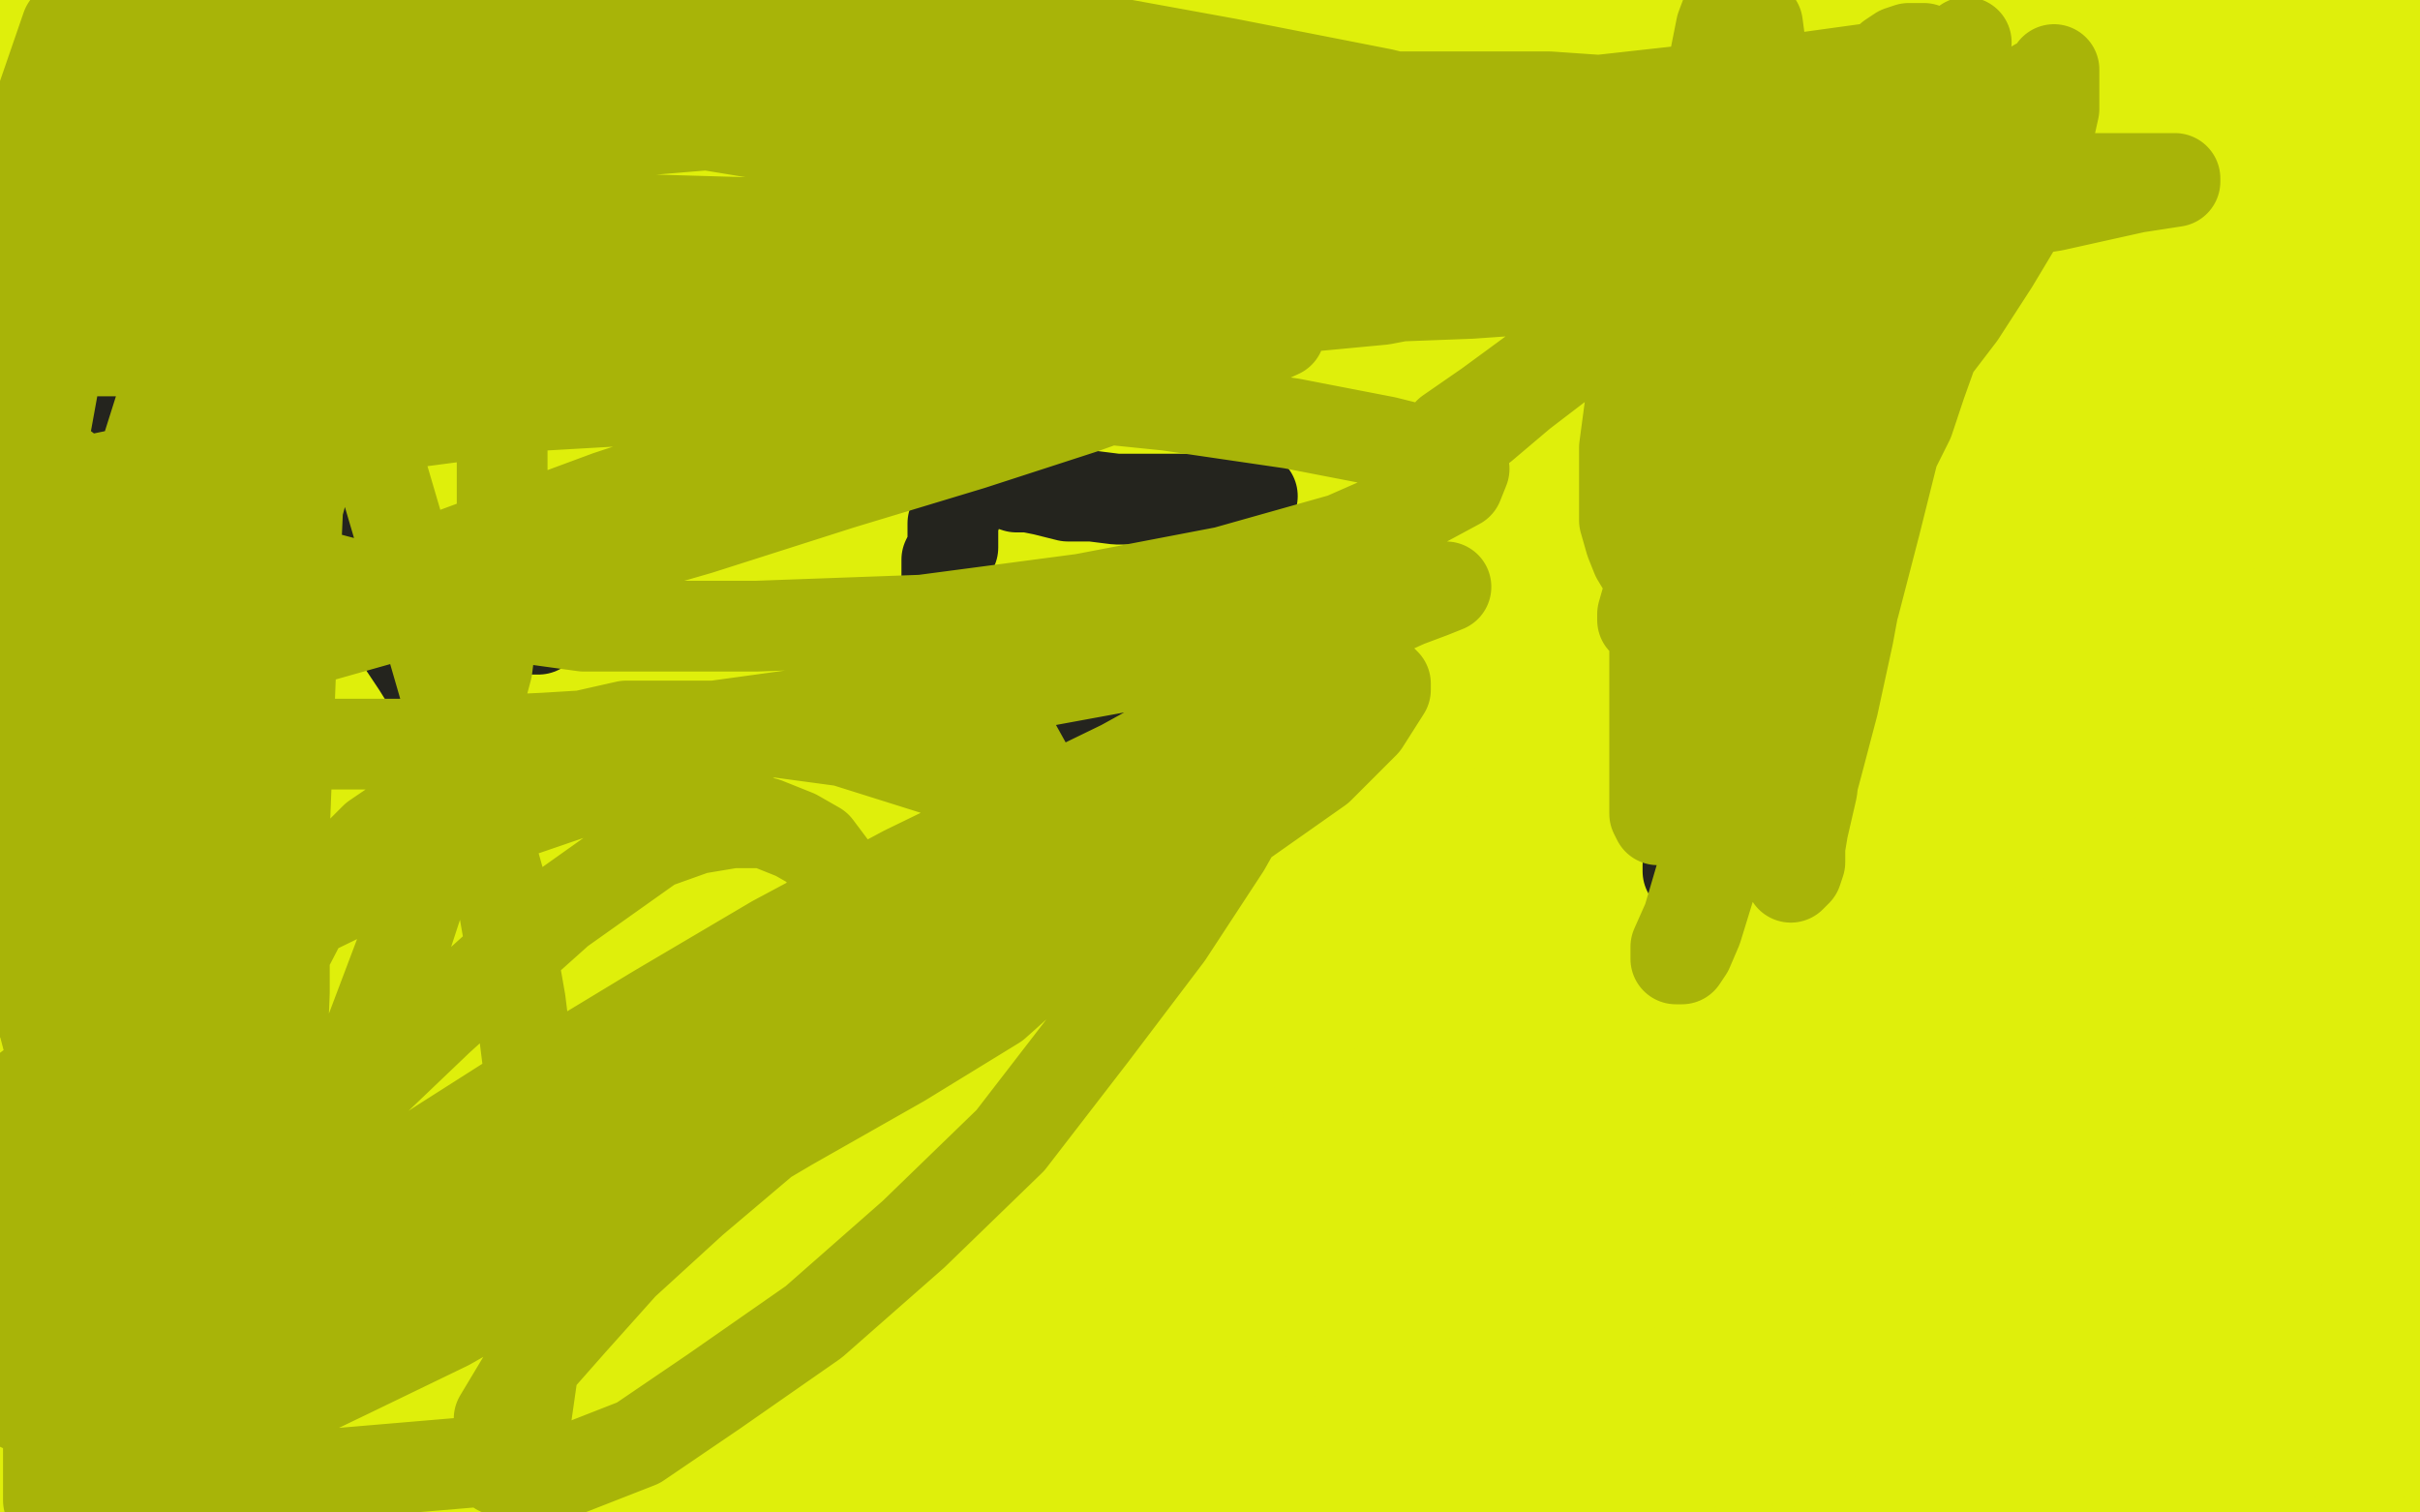
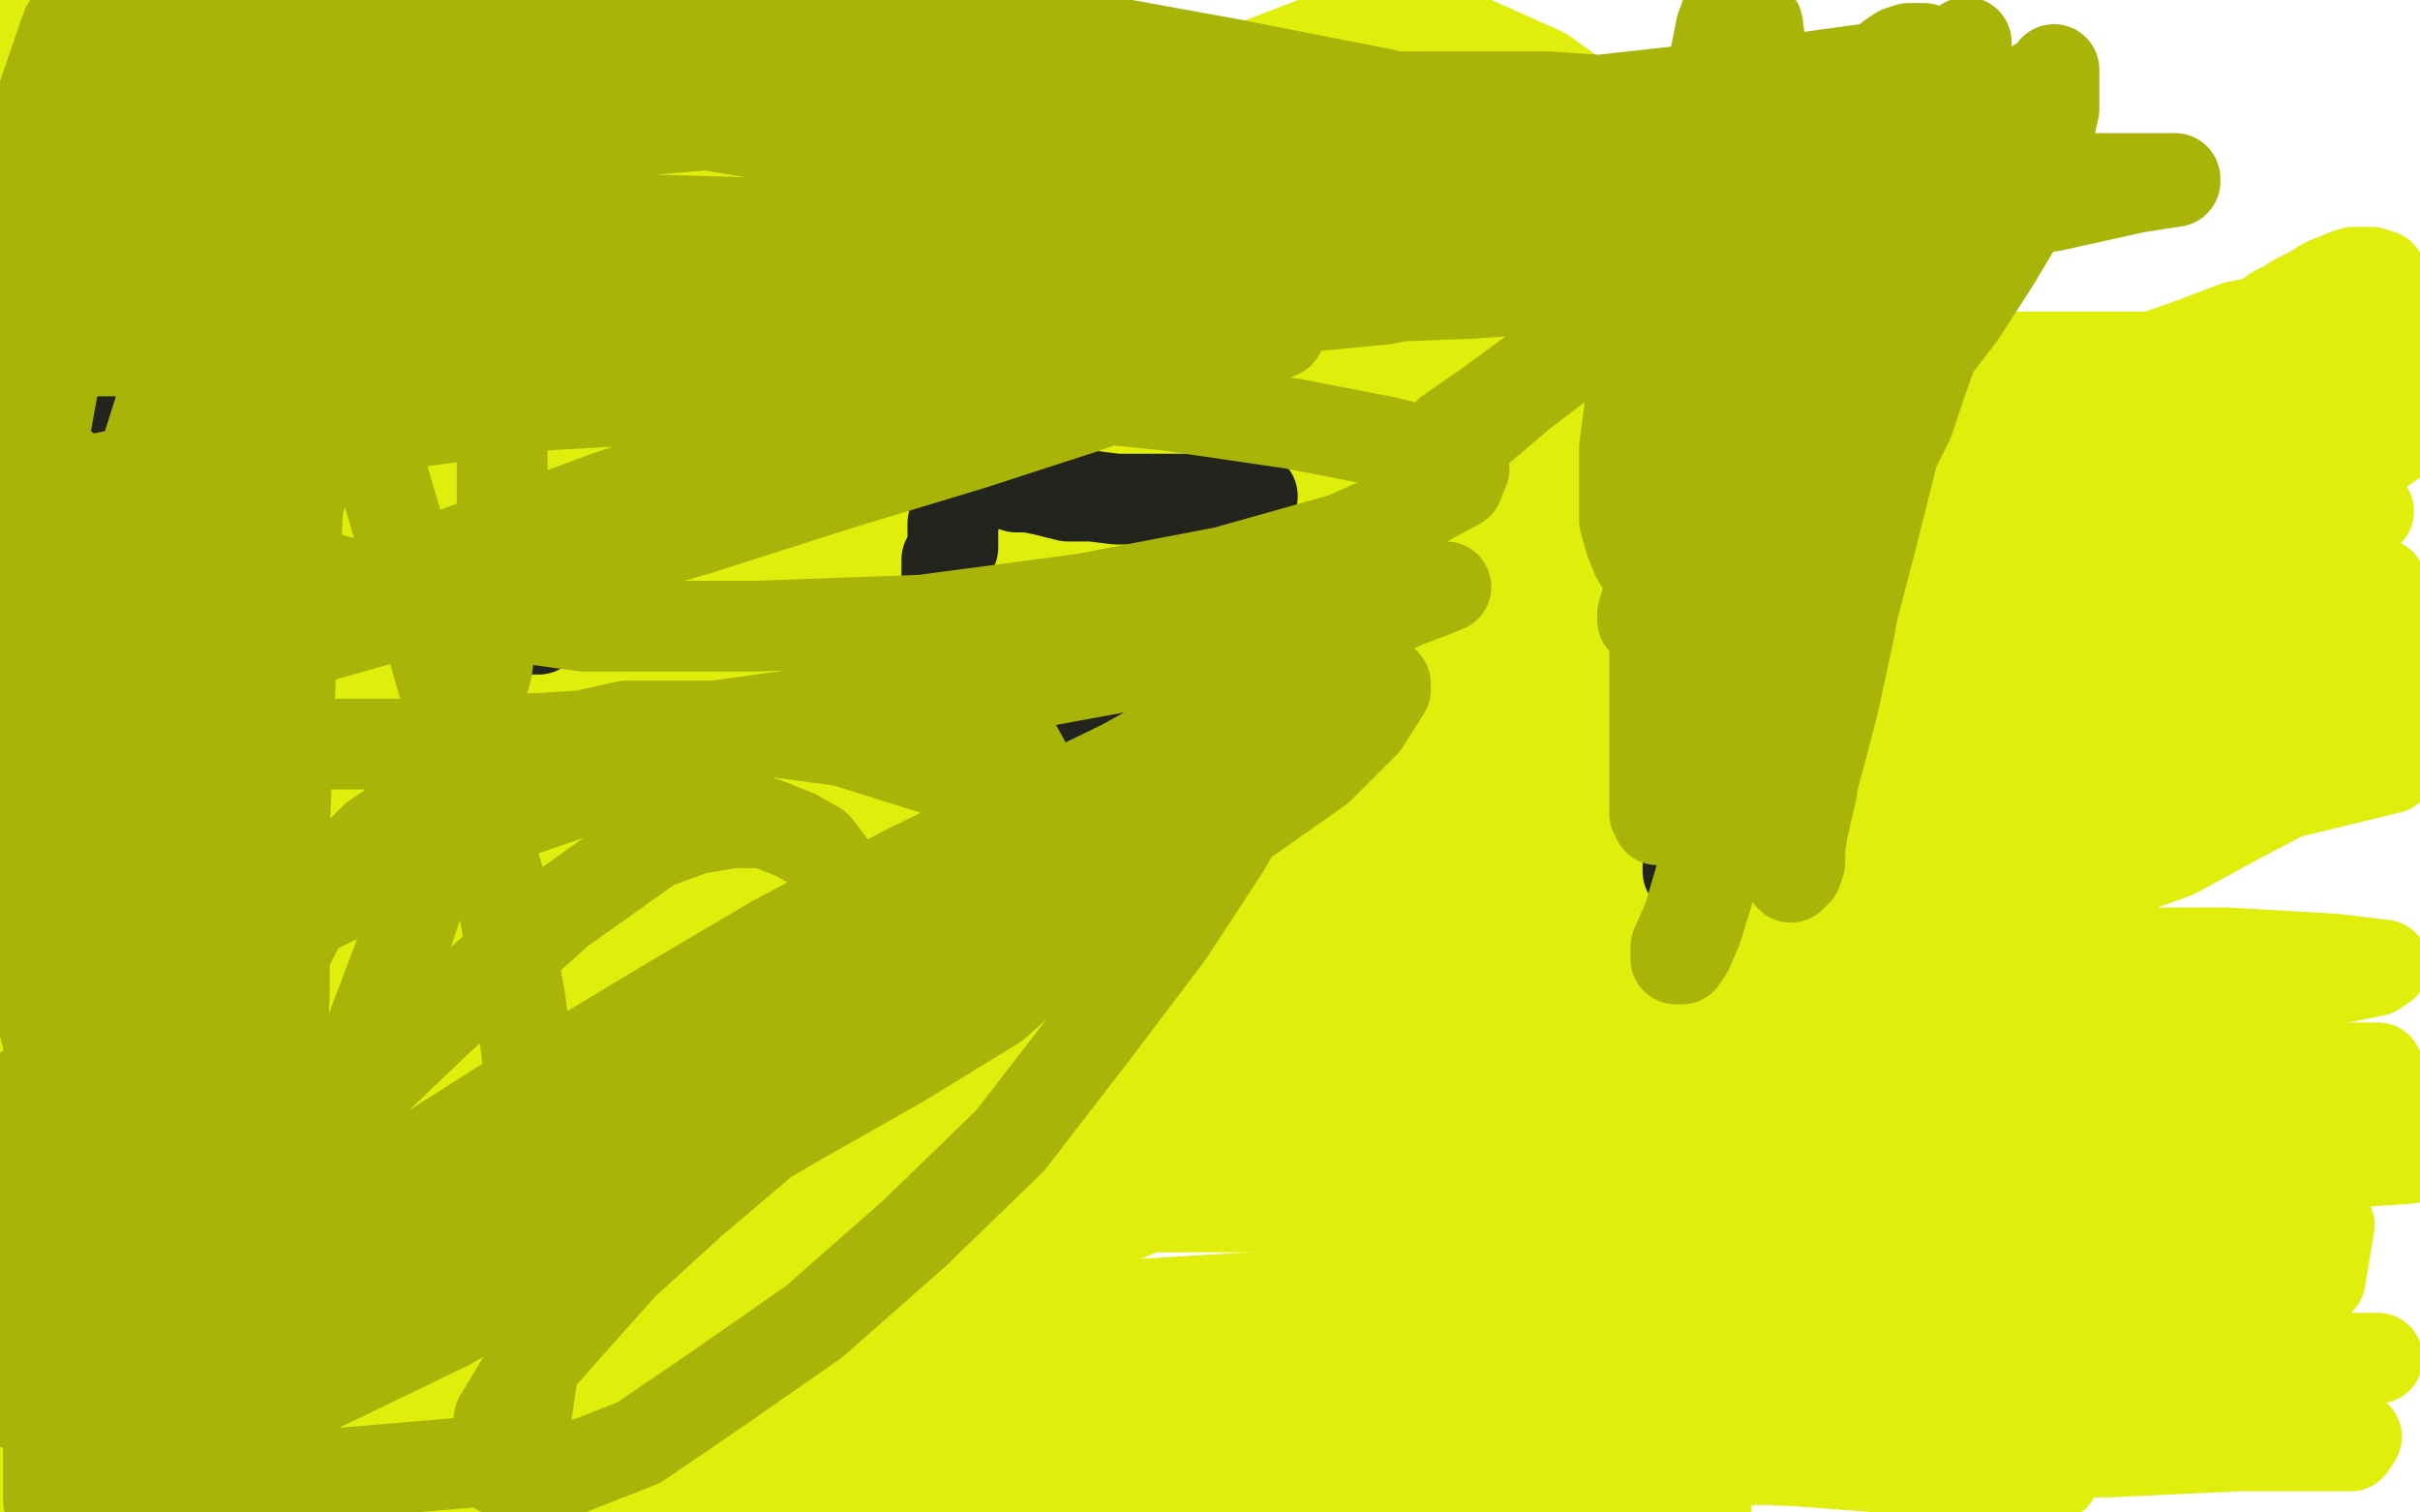
<svg xmlns="http://www.w3.org/2000/svg" width="800" height="500" version="1.1" style="stroke-antialiasing: false">
  <desc>This SVG has been created on https://colorillo.com/</desc>
  <rect x="0" y="0" width="800" height="500" style="fill: rgb(255,255,255); stroke-width:0" />
-   <polyline points="8,10 8,11 8,11 9,13 9,13 10,14 10,14 10,15 10,15 12,17 12,17 14,18 14,18 15,20 15,20 17,23 17,23 20,25 20,25 22,28 22,28 25,29 25,29 28,32 28,32 31,35 31,35 34,37 38,40 44,45 51,51 58,55 66,60 75,66 85,73 95,82 106,90 119,99 133,108 147,117 160,126 175,137 190,148 207,158 224,168 241,178 260,188 277,198 296,208 316,217 333,224 348,230 359,235 366,239 372,241 205,209 148,202 87,196 28,190 21,358 60,373 150,399 199,406 244,411 288,413 323,413 348,411 367,408 376,403 378,398 378,395 379,392 379,388 379,382 379,376 377,370 376,363 372,355 367,347 356,338 340,330 315,323 278,316 231,309 176,303 120,298 63,296 12,293 13,357 52,370 101,383 156,394 215,401 276,406 339,410 402,412 457,412 506,412 539,412 556,409 558,407 558,406 552,402 535,392 504,380 465,368 425,356 385,344 345,335 308,328 273,322 240,317 211,315 183,315 154,315 127,317 106,320 89,324 71,338 71,346 71,357 76,370 83,385 96,402 148,439 187,458 234,476 293,491 772,499 770,491 762,481 751,469 732,456 707,444 670,432 617,421 552,414 479,408 406,406 337,403 280,403 233,403 200,403 183,403 181,403 182,403 184,404 186,405 188,406 192,408 202,409 219,412 248,416 285,418 330,421 383,425 442,429 505,433 570,435 629,435 678,433 717,430 738,425 745,419 745,414 741,404 726,393 701,378 666,362 625,346 574,331 521,320 467,310 416,308 371,306 336,306 311,306 292,309 281,311 279,314 278,317 277,321 278,325 279,329 288,335 308,342 343,349 390,351 451,351 516,351 593,349 664,344 727,338 772,329 793,320 798,313 798,308 796,304 789,298 779,292 765,286 744,281 723,277 702,275 680,273 661,271 640,269 617,267 586,265 547,262 500,260 455,260 416,258 387,258 368,260 355,260 348,262 348,263 349,265 354,267 366,271 389,275 416,277 447,275 480,270 515,264 548,255 577,245 598,235 613,225 626,214 635,202 640,189 642,176 642,163 642,150 639,138 635,125 630,112 624,100 615,89 604,80 585,72 554,65 509,60 454,58 393,55 330,55 275,55 230,55 203,58 190,62 188,64 190,67 194,71 212,81 237,93 266,106 299,120 340,134 383,148 434,159 489,169 544,171 595,171 636,169 663,164 682,155 689,148 691,141 691,130 689,119 684,107 677,97 668,86 657,75 638,66 615,57 578,50 533,43 482,36 425,30 366,24 303,19 242,15 187,13 140,13 107,13 94,15 92,18 92,20 99,28 119,41 154,60 199,80 254,100 323,121 396,142 477,161 559,176 638,189 709,194 768,194 781,130 738,113 683,96 616,79 543,66 476,55 413,50 362,46 323,42 300,42 287,40 282,40 281,40 280,40 277,40 273,40 259,38 236,38 207,38 174,36 143,36 122,36 111,38 110,38 112,39 120,42 135,46 156,51 183,57 222,64 271,72 332,80 399,91 470,102 542,112 609,122 670,131 715,139 744,144 753,144 743,142 722,135 687,126 638,116 573,105 496,92 401,77 300,61 197,45 98,32 17,21 9,32 43,39 80,48 119,57 164,68 211,77 266,86 322,93 381,100 441,108 501,116 556,123 605,128 646,132 673,132 688,134 693,134 692,133 688,132 678,127 659,120 630,112 585,104 526,95 461,86 386,75 303,63 220,51 138,39 63,27 2,18 16,28 77,37 148,46 225,56 304,65 460,78 529,84 584,89 625,89 646,89 648,89 639,87 616,80 573,67 512,53 441,40 360,27 275,14 194,5 13,3 44,12 89,22 144,33 211,44 288,55 366,66 445,75 516,83 579,88 624,90 655,90 664,90 665,88 662,88 652,84 631,78 598,72 559,66 508,60 449,53 386,45 321,34 252,25 189,17 136,10 89,3 45,1 70,12 111,23 170,36 245,50 334,65 433,82 532,99 630,115 723,130 772,122 715,115 648,104 561,91 466,76 371,60 284,47 209,38 156,31 121,25 108,23 112,23 115,23 117,23 120,23 124,23 140,23 171,23 212,23 265,25 322,28 383,30 446,33 505,37 560,37 607,37 644,37 669,35 682,33 684,31 685,31 685,30 685,29 682,29 678,28 662,27 633,25 594,22 549,18 502,13 453,8 410,4 379,4 364,4 362,4 364,5 372,7 389,12 408,19 433,26 464,33 501,40 548,47 599,54 652,61 705,66 756,70 797,31 770,22 733,14 688,5 550,4 586,10 622,15 651,19 678,19 693,19 704,21 706,21 706,20 706,19 704,18 699,15 688,11 665,7 634,3 366,3 407,11 452,18 497,24 540,29 577,34 602,36 617,36 619,38 615,37 605,35 588,31 563,26 534,21 501,16 467,11 432,7 399,3 375,1 404,6 437,11 472,15 505,19 534,23 555,27 568,27 570,29 566,28 558,26 543,22 520,17 495,12 468,7 439,5 414,3 391,1 376,1 367,1 362,1 361,1 360,1 359,2 357,2 354,3 348,3 342,4 333,4 324,4 315,2 307,2 301,2 298,2 296,1 297,1 298,1 299,1 299,2 300,2 301,2 302,2 303,2 304,1 305,1 306,1 307,0 308,0 309,0 310,0 311,0 312,0 313,0 314,0 315,0 323,0 322,0 321,1 320,2 318,3 316,4 313,4 310,5 307,6 304,6 302,7 301,7 301,8 301,9 301,11 301,15 306,23 314,34 330,46 351,59 380,70 410,80 445,90 481,99 516,106 547,108 576,110 599,112 614,112 625,112 632,110 636,108 639,107 641,106 643,104 646,102 649,100 653,98 657,96 665,93 681,91 699,89 719,87 740,85 759,83 774,83 785,81 790,79 791,79 791,78 792,77 792,76 792,74 793,73 793,72 794,70 795,68 795,67 797,66 798,64 799,63 797,44 786,38 769,32 750,25 733,19 718,14 706,10 695,10 691,8 688,8 687,8 685,8 684,8 683,8 683,7 682,7 684,7 689,8 699,8 716,10 733,12 752,14 771,16 790,16 797,31 786,37 774,41 764,43 752,45 740,45 728,45 715,45 703,45 692,45 684,45 677,43 675,43 674,43 674,42 677,42 683,41 697,39 714,37 735,35 758,35 782,35 792,34 782,34 772,34 762,34 753,34 744,32 737,32 731,32 727,31 725,31 724,31 724,30 725,28 726,25 727,23 729,20 731,19 732,17 734,17 734,16 735,15 735,14 736,14 736,13 737,13 738,12 739,12 741,12 743,12 746,11 748,11 751,11 754,11 756,11 760,11 763,11 767,12 771,12 774,13 778,14 780,14 781,15 782,15 783,15 784,15 786,15 787,15 789,15 790,15 791,15 792,15 793,14 793,13 794,12 795,11 796,11 797,11 798,11 799,10 799,39 799,41 798,43 797,46 797,48 796,50 795,53 794,56 793,59 791,64 790,69 788,76 786,85 785,92 783,98 783,103 781,108 779,112 779,114 779,117 778,119 778,121 777,123 777,126 776,128 776,132 776,134 775,137 775,140 774,143 774,146 774,149 774,151 774,152 774,154 774,156 774,157 775,158 775,159 775,160 776,161 776,162 776,163 776,165 776,167 777,168 777,172 777,176 777,181 777,189 777,198 777,207 777,217 777,226 777,234 777,243 777,252 777,262 777,272 777,283 775,293 775,303 773,315 771,324 769,331 769,333 769,334 770,329 773,312 777,287 782,258 788,227 795,195 796,115 791,131 785,147 779,163 774,180 770,199 768,216 765,232 763,247 760,261 758,272 758,283 756,292 756,297 756,300 757,299 759,298 761,294 767,288 773,278 783,264 796,247 792,181 773,220 752,267 730,316 711,366 696,413 685,460 788,429 769,408 751,388 738,368 731,353 726,339 724,326 726,306 729,298 732,293 734,290 735,289 735,290 735,294 733,301 732,311 730,324 728,338 725,353 723,367 720,380 720,392 720,401 720,408 720,412 721,412 722,413 724,414 728,414 733,414 741,414 752,414 761,414 769,414 778,412 786,412 792,411 798,408 788,360 775,378 763,395 752,408 743,417 735,424 733,429 731,430 729,431 728,432 728,433 730,431 732,429 736,419 740,408 744,393 751,377 759,358 767,338 776,317 786,296 796,276 792,250 783,264 774,281 764,298 755,314 747,329 740,343 735,356 731,367 729,378 726,389 726,399 726,409 726,419 726,429 726,438 729,447 733,457 735,464 738,470 742,477 747,481 751,483 755,484 760,486 764,486 765,486 767,486 769,486 770,486 771,485 773,483 776,481 778,479 781,476 784,472 790,465 796,456 798,365 798,366 798,367 798,369 798,372 798,376 799,381 799,389 799,398 799,407 799,416 799,424 799,433 797,441 795,447 795,451 794,452 793,453 791,454 790,455 789,456 787,458 786,460 786,462 785,464 785,466 785,468 785,469 785,470 783,470 783,471 782,471 782,472 782,471 783,470 784,470 786,468 787,466 788,463 789,460 791,459 793,457 793,456 793,455 793,454 792,452 792,451 791,448 791,446 791,443 791,440 791,436 791,433 790,430 790,427 790,423 790,420 790,416 790,412 789,408 788,398 786,391 786,383 785,377 785,371 785,365 783,360 783,355 782,350 782,345 782,339 782,334 782,328 782,323 783,318 783,317 783,318 783,320 784,323 785,326 786,330 788,337 789,344 789,350 789,357 791,362 791,367 791,372 791,375 791,377 791,378 791,377 791,375 791,372 792,369 793,366 793,363 793,360 793,357 793,354 793,352 793,350 793,348 794,346 794,345 793,348 792,351 790,356 790,362 789,368 789,373 789,379 789,384 789,388 789,392 789,396 789,401 789,406 789,412 789,417 789,422 789,428 789,432 789,434 789,436 790,438 790,440 790,441 790,444 791,446 792,447 792,450 792,452 793,453 794,454 794,455 794,457 794,458 794,459 794,460 794,461 795,461 795,462 795,463 795,464 795,465 795,466 795,467 795,468 795,469 795,470 795,471 795,472 795,473 795,475 795,477 794,479 794,481 794,482 794,483 794,484 794,485 794,486 794,487 794,488 794,489 795,490 795,491 796,492 796,493 796,494 796,495 796,496 796,497 796,498 796,499 797,499 797,498 797,496 796,495 796,493 796,491 795,490 795,487 795,486 794,484 794,482 794,480 794,478 794,475 794,474 794,472 794,471 794,470 794,469 793,468 793,467 793,466 793,465 792,463 791,462 790,460 788,459 785,458 781,457 778,456 774,456 771,456 768,456 766,457 764,458 763,459 760,460 757,461 755,462 751,463 746,463 742,463 738,464 736,464 734,464 735,465 738,466 747,468 761,468 776,470 793,470 785,455 766,452 746,450 726,448 709,446 684,446 677,446 672,446 670,446 669,447 668,448 666,450 665,451 663,452 661,454 658,454 656,455 653,457 652,457 653,458 657,460 667,463 684,467 705,471 732,473 760,476 789,478 798,470 783,470 774,468 769,468 768,468 766,468 763,468 760,468 756,468 749,466 740,466 730,464 720,462 711,459 703,456 698,452 696,450 694,447 693,442 691,438 690,434 688,430 688,427 687,426 687,425 686,424 686,423 683,425 683,426 681,426 678,425 674,424 666,419 653,412 638,405 622,396 606,386 590,377 575,368 560,358" style="fill: none; stroke: #dfef0b; stroke-width: 30; stroke-linejoin: round; stroke-linecap: round; stroke-antialiasing: false; stroke-antialias: 0; opacity: 1.0" />
  <polyline points="547,351 535,345 524,340 517,336 513,336 513,335 514,335 518,335 523,335 535,335 548,338 563,338 580,340 595,342 609,345 620,347 629,349 636,351 640,352 641,352 642,353 643,353 644,353 646,353 647,353 649,352 650,351 651,350 651,349 651,348 651,347 651,346 651,344 650,342 649,340 648,338 646,336 643,333 639,330 631,325 617,319 598,312 577,305 554,298 530,293 507,289 486,287 473,287 466,287 465,287 469,290 478,294 497,299 522,304 548,309 575,313 602,315 627,317 650,317 669,317 682,317 691,317 692,316 692,315 692,314 692,313 692,312 691,311 690,310 687,308 682,306 667,302 644,298 617,296 586,294 554,292 523,292 494,292 471,292 454,292 441,292 432,292 430,292 430,293 429,294 428,297 427,300 426,303 426,307 426,311 427,315 431,321 436,327 446,334 458,341 476,346 496,350 517,352 540,355 561,355 580,357 595,359 608,362 615,364 621,366 626,367 630,369 631,370 633,371 635,372 636,372 637,372 635,371 631,368 620,361 603,354 582,345 553,338 524,329 495,324 470,320 447,318 428,316 415,316 406,316 405,316 408,317 411,317 419,317 433,315 456,308 487,297 524,282 567,266 610,250 653,234 690,219 721,208 740,199 749,194 745,195 743,196 740,197 737,199 733,201 723,205 711,210 696,216 677,223 652,230 625,238 598,247 573,256 550,264 533,272 520,280 509,287 502,292 500,294 500,295 500,296 502,297 503,298 504,299 506,300 510,300 520,300 537,300 564,297 597,292 636,287 681,280 678,280 717,271 757,262 790,254 789,236 777,236 762,239 747,244 733,251 719,259 700,268 681,278 660,288 637,298 614,308 592,318 575,325 562,331 553,336 555,336 557,335 559,333 562,331 568,325 579,317 596,307 619,296 648,283 685,269 722,254 757,239 792,225 798,231 790,240 779,249 762,259 741,270 719,282 694,291 667,300 640,307 619,314 608,319 601,321 602,320 607,317 620,308 637,299 660,290 689,279 720,267 752,254 783,240 797,202 783,209 764,217 737,228 708,239 675,249 642,259 610,268 583,275 564,280 555,282 553,282 557,279 563,274 574,268 589,259 606,250 629,242 654,233 681,223 709,214 737,206 764,199 787,193 787,203 766,209 741,216 708,221 674,225 639,227 606,229 579,229 560,229 547,229 542,229 544,227 546,225 548,222 556,217 565,211 580,203 595,194 611,185 630,176 651,166 674,155 697,143 718,134 737,126 750,121 755,117 753,117 749,119 742,123 732,126 722,131 712,137 700,145 688,156 677,169 667,183 657,196 648,207 640,216 638,221 637,223 641,221 647,218 660,213 677,207 698,200 721,191 744,182 761,177 774,173 781,169 783,169 781,169 780,170 777,171 771,172 759,175 744,179 725,186 705,194 684,202 661,210 642,217 625,224 616,229 614,229 616,228 625,225 637,218 656,209 679,199 703,188 728,176 754,164 775,155 788,148 795,143 797,141 795,141 791,143 781,146 769,150 754,155 733,161 710,168 686,176 661,183 638,190 617,197 604,202 597,204 597,202 597,201 597,200 598,199 598,198 599,196 601,194 605,192 614,188 649,176 670,174 690,171 705,167 714,167 716,165 715,166 711,167 704,170 696,173 687,178 677,183 665,188 655,192 646,195 640,197 638,197 638,198 639,197 642,195 652,188 665,179 684,166 709,153 735,140 758,126 773,115 782,106 787,99 787,95 787,94 787,93 787,92 787,91 786,91 785,91 784,90 783,90 782,90 780,90 778,90 775,91 773,92 770,93 768,94 765,96 763,97 759,99 756,101 752,103 749,106 746,108 741,110 737,112 735,114 736,113 737,112 738,112 739,111 739,110 740,110 741,110 741,109 742,109 743,109 744,108 746,107 747,107 747,106 748,106 744,107 739,108 726,113 709,119 688,126 661,134 628,142 593,151 557,160 520,168 482,175 449,181 422,186 405,188 396,188 400,187 405,185 418,183 435,180 456,176 485,172 518,165 555,158 598,152 642,145 689,137 732,130 767,123 790,118 799,118 796,119 791,121 779,126 752,131 713,137 660,143 597,150 526,157 447,163 368,168 291,173 222,179 165,184 128,184 109,184 112,184 133,183 174,180 229,180 292,180 355,177 414,173 473,168 533,161 588,153 637,145 674,137 699,132 708,128 703,128 673,128 610,130 569,130 524,130 475,130 418,130 357,130 296,132 231,135 164,137 96,137 28,137 31,79 90,70 155,61 220,53 283,48 338,43 381,41 410,39 421,39 413,42 396,46 363,52 316,58 259,64 200,71 139,79 78,84 18,88 28,81 89,76 152,72 221,70 286,68 347,66 400,64 441,64 466,64 475,62 470,62 453,64 420,66 371,69 316,74 245,80 173,86 100,91 29,96 26,82 79,73 131,63 180,53 221,43 256,34 279,26 292,21 294,19 293,18 287,18 272,18 243,18 206,18 165,18 114,16 62,16 9,16 8,25 53,25 104,23 156,20 211,16 254,11 285,9 296,7 284,9 259,13 218,20 171,27 120,36 69,45 20,54 30,59 67,48 110,37 151,27 190,20 217,15 232,13 229,13 216,15 191,17 160,20 123,24 84,28 43,33 1,40 11,61 46,57 79,55 106,55 127,55 140,55 147,55 149,55 147,55 147,56 144,57 142,60 138,63 131,68 121,73 108,78 95,80 80,82 66,82 53,82 42,82 33,80 28,78 27,76 27,75 27,74 27,73 27,72 27,71 26,70 26,69 24,70 23,70 22,71 21,71 20,71 19,73 18,74 17,76 17,78 17,79 16,81 16,82 16,83 16,81 16,78 16,73 14,68 14,63 14,57 14,53 14,52 12,52 10,55 9,58 7,60 5,62 3,62 2,63 2,64 1,65 1,66 0,68 1,99 4,98 8,95 12,92 19,86 25,79 31,71 35,64 39,58 41,52 41,48 42,45 42,44 42,45 40,47 37,52 33,63 28,76 24,95 22,115 19,135 17,155 17,175 14,194 14,209 12,222 10,234 8,242 8,243 9,243 10,242 10,240 11,239 11,237 12,235 12,233 13,231 14,229 15,225 17,222 18,217 21,210 24,202 27,193 30,183 32,175 34,168 35,163 35,161 35,162 34,166 30,174 24,183 18,196 11,211 4,226 2,247 4,236 6,226 6,216 7,208 7,202 7,198 7,197 7,196 6,198 5,203 1,213 1,340 2,331 4,321 6,308 7,294 7,281 7,269 7,257 7,245 6,235 6,225 3,217 1,209 2,256 3,264 5,271 7,273 7,274 7,271 6,268 6,261 6,252 6,244 6,235 4,225 4,215 4,206 4,198 4,192 4,186 4,182 4,178 4,173 4,167 4,162 4,157 6,153 6,150 7,149 7,147 7,146 8,145 8,144 8,143 9,141 9,140 10,139 10,138 11,136 11,135 11,133 12,132 12,130 12,129 12,128 12,126 13,125 13,124 13,123 13,121 13,120 13,119 13,117 13,116 13,115 13,114 13,113 13,112 12,114 12,117 12,122 12,127 12,134 12,142 12,150 13,157 15,165 17,172 18,178 20,185 20,192 20,198 22,203 22,209 23,215 23,221 23,226 23,230 23,233 23,235 23,239 23,241 23,242 23,244 23,246 23,247 23,248 23,249 24,251 24,253 25,255 25,257 25,260 25,262 25,264 24,266 23,268 22,270 22,272 21,274 20,277 20,279 19,281 19,284 19,287 19,290 19,294 19,299 19,303 19,308 19,316 21,323 21,331 21,337 21,341 21,345 22,348 21,351 20,354 19,358 18,365 16,372 16,380 14,389 13,397 11,404 8,411 8,417 6,422 6,426 4,427 4,428 3,429 2,429 1,429 1,430 1,431 1,432 1,433 1,434 2,435 2,436 2,439 2,443 3,449 3,456 5,463 5,470 5,478 5,484 6,490 8,496 9,498 9,495 8,492 8,489 8,485 7,482 7,479 7,476 7,473 7,470 7,467 7,465 7,463 7,461 7,459 6,457 6,455 6,453 6,451 6,449 7,446 7,443 8,441 9,439 9,436 9,434 10,431 10,429 10,427 11,425 11,423 11,421 12,419 12,417 12,415 12,414 12,413 13,411 13,410 13,407 13,405 13,403 13,401 13,398 13,395 13,393 13,390 13,387 13,385 14,383 14,381 14,380 14,378 14,377 14,376 14,375 14,374 14,372 14,371 14,369 14,368 14,367 13,365 13,364 12,363 12,362 12,361 12,360 11,359 11,358 11,357 10,356 9,356 9,355 9,356 9,358 9,361 9,363 9,367 9,370 9,373 9,377 9,380 10,383 10,385 10,388 10,390 11,393 11,396 12,398 12,401 12,403 12,406 13,408 13,410 13,412 14,415 14,418 14,421 14,423 14,426 15,430 15,433 15,437 15,440 15,444 15,448 15,452 16,456 16,461 16,466 16,471 16,475 16,479 16,483 16,487 16,489 16,492 16,494 16,496 16,499 50,491 67,480 84,467 100,454 113,443 124,434 131,426 135,419 135,415 135,414 135,412 135,411 135,410 133,410 130,409 124,407 114,407 98,407 86,407 71,409 56,412 43,416 32,420 22,424 13,428 8,432 7,434 5,436 4,437 3,439 2,441 3,465 26,465 51,463 82,463 115,461 148,459 179,456 204,454 223,451 236,446 243,444 243,442 241,441 237,440 229,438 212,436 194,436 173,436 151,436 130,438 109,438 90,441 75,443 62,445 51,447 42,450 34,452 26,454 9,461 20,481 55,478 94,476 137,473 178,471 211,468 236,466 251,464 253,464 254,464 253,463 249,461 236,461 217,459 192,457 161,455 124,455 86,455 47,455 7,457 43,439 90,435 135,435 178,433 209,431 234,431 247,429 242,429 225,429 206,429 187,431 166,433 137,435 104,438 67,442 28,446 1,439 40,434 85,430 132,428 181,426 230,424 271,424 304,424 323,424 328,424 325,424 319,424 300,426 275,428 248,428 217,430 185,432 153,434 124,434 97,434 72,434 55,434 42,434 31,434 24,434 22,434 21,434 22,434 24,432 31,427 43,419 62,412 85,403 114,396 143,389 168,382 198,373 200,373 199,372 196,372 189,372 174,370 151,370 118,370 81,370 34,370 7,380 38,380 71,380 104,380 136,382 161,384 182,386 197,388 204,388 200,388 196,388 163,388 62,386 23,386 8,387 47,389 84,392 119,394 144,396 165,398 172,398 172,400 169,401 158,403 140,405 115,408 61,416 34,418 8,421 32,425 83,425 136,425 187,425 237,425 280,427 311,427 332,427 341,427 341,429 338,429 333,429 326,429 314,429 295,431 272,433 241,433 200,433 151,433 100,433 53,433 7,435 140,437 201,437 264,437 331,434 396,430 463,426 531,422 592,418 649,418 690,416 719,416 730,416 730,418 727,419 713,423 683,429 640,435 589,440 530,442 470,444 407,446 346,446 281,446 216,444 153,444 92,444 39,444 36,446 93,449 158,451 231,454 306,458 383,463 460,468 531,475 590,480 637,484 668,488 679,488 675,488 634,486 595,483 507,479 456,476 403,474 349,471 295,471 240,469 184,467 129,467 78,467 29,465 24,466 71,468 130,470 195,473 264,477 334,481 403,486 468,491 523,495 564,499 510,498 465,496 418,494 369,491" style="fill: none; stroke: #dfef0b; stroke-width: 30; stroke-linejoin: round; stroke-linecap: round; stroke-antialiasing: false; stroke-antialias: 0; opacity: 1.0" />
  <polyline points="320,489 272,487 223,485 174,483 129,481 86,481 55,479 30,479 15,479 8,479 10,479 12,480 14,480 22,482 31,484 48,486 71,488 102,491 141,493 188,495 239,495 294,497 349,499 400,499 489,499 480,497 457,494 420,490 379,486 334,484 291,482 249,480 210,480 173,480 140,480 111,482 86,485 65,487 48,490 35,494 26,498 194,499 204,497 225,497 254,495 287,495 328,493 375,491 424,489 477,487 532,485 591,482 646,480 697,480 740,478 777,478 779,475 754,475 727,472 696,472 659,470 618,470 571,468 516,466 459,466 398,466 341,464 290,464 247,462 214,462 195,460 188,460 188,459 189,459 193,458 200,457 216,457 237,457 262,457 288,455 314,455 347,455 382,455 431,453 482,453 539,453 598,451 655,451 708,449 753,449 786,449 778,449 709,447 662,447 609,445 555,445 496,445 429,443 366,443 309,443 258,441 217,441 190,441 181,441 191,439 207,439 238,439 275,439 320,437 426,437 491,435 558,433 631,431 700,428 767,423 770,405 731,403 686,403 640,403 594,401 547,401 500,401 459,401 420,399 389,399 368,399 355,399 357,399 363,398 377,396 400,394 427,391 458,387 491,383 528,379 567,375 607,371 646,369 679,367 704,365 715,365 717,365 715,365 711,365 700,367 685,369 666,371 645,373 616,376 586,378 555,380 523,383 491,385 459,387 430,389 409,391 396,391 391,393 395,393 406,391 425,391 450,391 479,391 512,391 549,391 587,394 626,396 661,399 692,399 719,402 736,402 741,404 737,406 733,406 636,402 597,400 550,397 497,397 444,395 393,395 307,395 272,397 249,397 238,399 236,399 239,399 260,397 287,397 316,397 351,395 387,395 430,395 475,393 524,393 575,391 626,391 677,389 724,387 765,385 796,383 798,370 773,366 744,361 707,355 660,350 603,343 542,336 479,330 416,325 357,323 312,323 279,323 260,323 255,325 258,325 275,327 302,327 337,329 378,331 420,331 467,333 518,333 569,333 619,331 664,331 705,329 736,327 757,325 764,323 761,321 746,318 723,316 694,313 664,313 634,313 603,313 574,316 545,320 516,325 488,331 463,337 442,343 423,348 410,352 403,354 408,354 415,354 434,354 459,352 490,349 525,345 560,341 597,337 630,333 661,331 682,329 693,327 695,327 689,326 674,326 643,324 604,321 559,317 508,313 456,311 407,311 364,311 331,311 306,311 291,313 282,313 280,315 282,316 285,316 290,317 305,317 328,317 363,317 402,317 451,317 508,317 569,315 630,315 687,315 736,315 771,317 788,319 785,321 775,323 748,323 707,323 656,321 593,318 520,314 437,307 344,300 250,295 157,291 65,289 1,273 66,273 137,278 210,283 283,288 350,295 413,304 466,314 513,324 552,334 585,343 608,350 621,355 632,357 632,359 630,360 628,361 625,361 621,362 615,364 600,365 575,368 540,370 495,375 440,377 379,380 312,382 241,384 172,384 107,384 58,382 23,379 6,377 6,375 8,374 15,371 37,368 70,366 113,364 162,362 215,360 276,358 343,358 411,355 484,355 558,353 631,353 696,353 749,353 786,353 781,353 746,353 503,353 430,353 353,355 278,357 203,359 132,361 71,361 18,363 11,364 44,362 79,360 122,358 171,356 222,353 274,349 377,342 420,337 461,330 496,322 521,315 530,309 530,304 529,303 517,302 487,300 442,298 381,298 318,298 249,300 178,300 109,303 50,305 3,307 6,307 73,309 122,311 170,313 219,315 270,318 327,320 380,322 432,324 479,324 518,326 545,326 554,326 549,326 534,328 503,328 462,328 413,326 358,326 301,324 243,321 182,319 120,317 63,317 18,317 15,330 56,332 103,332 152,332 199,332 244,332 281,332 308,332 323,332 325,332 323,332 319,332 284,332 253,332 216,332 173,334 126,336 78,339 33,343 36,357 91,357 152,357 217,354 284,354 345,352 398,350 433,350 456,350 463,348 430,348 396,346 357,344 317,342 272,340 227,338 183,336 139,333 100,331 63,329 30,327 9,325 1,313 14,307 33,298 58,288 91,278 132,268 179,259 234,251 291,243 348,238 399,236 444,234 477,234 496,236 503,236 500,240 489,248 468,255 435,262 392,269 341,275 284,280 219,282 154,284 91,284 42,284 7,286 139,286 268,283 333,281 394,278 447,274 490,272 519,272 534,270 536,270 534,270 531,269 525,267 515,266 503,263 490,261 469,261 442,259 409,257 368,257 317,257 258,257 198,255 138,253 87,250 48,250 21,247 8,245 11,243 19,243 38,241 63,241 98,239 139,239 184,237 235,235 288,233 347,231 414,228 483,224 550,219 605,213 648,208 675,204 684,202 677,202 658,202 619,202 562,202 489,204 408,204 326,206 244,208 163,211 90,213 27,215 14,215 46,220 81,226 165,237 214,241 269,241 325,241 382,241 439,241 494,239 543,236 582,232 615,228 638,226 647,224 647,222 643,221 637,221 624,221 599,221 568,219 529,219 486,219 437,219 388,217 340,217 297,219 264,221 243,223 236,223 239,225 249,227 274,230 309,232 350,235 393,239 442,241 491,243 542,245 594,247 641,249 680,249 705,249 718,247 713,245 703,243 680,243 645,240 596,238 541,236 478,236 411,234 340,232 275,232 218,232 177,232 150,232 141,232 145,232 158,230 183,226 220,222 271,217 330,210 390,202 457,191 528,178 597,165 664,153 719,142 760,133 779,128 781,128 779,127 763,127 728,127 681,127 624,132 566,137 513,144 464,151 421,157 386,162 361,166 346,168 339,170 339,171 340,172 342,173 343,174 345,175 346,175 347,175 350,175 356,174 370,169 386,163 402,157 417,151 423,146 425,146 424,145 420,145 402,143 371,143 334,143 287,141 238,141 188,141 141,141 100,141 67,141 44,141 33,141 33,140 36,140 45,138 62,136 87,134 122,132 165,130 218,127 281,125 348,123 425,120 504,118 583,118 650,118 703,118 732,118 739,118 735,120 708,122 655,127 582,127 493,127 394,127 293,127 188,125 89,123 2,121 33,151 84,154 143,156 208,159 279,161 348,163 409,163 460,165 499,165 524,165 533,165 528,165 518,167 495,169 464,171 425,171 380,173 329,173 270,175 207,175 143,173 82,173 27,173 25,175 68,173 117,170 170,170 229,168 289,168 412,170 465,173 510,175 560,179 562,179 556,180 541,180 514,177 479,173 440,169 395,165 344,161 285,157 220,152 155,147 96,145 47,145 10,145 14,149 59,153 120,157 197,162 278,168 363,174 450,180 531,185 602,187 659,189 702,189 725,189 730,189 728,189 719,185 692,179 655,172 606,164 553,156 492,149 430,143 369,137 309,135 256,133 205,131 158,131 117,129 80,129 51,129 28,131 15,131 10,133 10,134 10,135 11,135 13,137 16,138 20,138 32,140 53,140 80,140 113,138 150,136 189,134 230,132 273,132 314,132 354,135 389,139 412,141 427,143 432,145 428,143 426,143 423,143 419,142 404,141 378,141 337,139 280,137 211,135 132,132 52,130 35,135 98,141 159,147 216,154 263,161 296,163 311,163 313,163 309,161 307,160 305,160 305,159 303,159 300,160 297,161 292,163 285,163 279,165 272,166 264,166 259,166 255,166 254,166 252,166 251,164 250,160 246,154 241,147 235,139 229,127 220,115 209,103 197,92 185,82 172,72 159,62 144,52 128,43 113,36 100,30 88,25 77,23 68,21 67,21 65,21 65,22 65,25 65,28 65,34 67,43 72,52 82,63 94,72 111,81 134,88 161,94 192,96 225,99 259,101 292,101 319,101 338,101 351,101 358,101 356,101 354,101 352,101 347,101 317,102 286,102 253,104 214,104 173,104 134,104 96,104 65,102 36,100 17,98 6,96 1,96 4,96 6,96 9,97 15,97 30,97 52,99 81,101 114,104 147,106 179,109 210,111 237,113 258,113 275,115 284,117 289,119 288,120 285,122 281,123 273,125 262,125 250,127 238,127 227,129 216,129 207,129 198,129 187,131 175,131 161,131 142,131 121,131 98,129 74,129 50,131 29,134 14,138 5,138 5,135 5,134 8,134 19,137 40,144 71,155 104,167 145,176 190,181 236,183 282,183 327,183 368,183 403,185 434,188 461,195 484,203 505,210 522,215 537,217 550,217 562,217 571,217 579,215 585,215 589,215 591,215 593,217 593,218 593,219 591,219 588,220 585,221 579,223 572,227 564,232 554,239 543,245 528,251 512,256 489,258 456,258 417,258 368,258 311,256 256,256 209,258 174,261 153,265 146,269 152,270 167,272 198,274 237,276 282,278 328,280 374,283 419,285 462,287 501,289 536,291 569,293 596,295 617,297 630,299 637,301 638,303 637,304 636,305 634,306 631,307 627,309 615,310 597,312 572,315 545,319 514,323 482,327 450,331 421,336 359,345 329,347 299,349 270,351 247,351 230,353 219,353 214,353 213,353 216,352 219,351 222,350 228,348 241,346 264,346 289,344 320,344 353,344 392,344 433,342 475,340 520,338 561,335 598,330 623,324 634,319 639,315 639,314 637,312 635,310 632,306 628,302 621,299 608,292 589,284 560,276 519,268 468,260 405,252 340,250 275,248 218,250 179,255 158,262 151,267 151,272 157,278 176,286 209,294 252,301 303,306 355,308 410,308 465,308 516,305 563,300 606,293 643,285 672,276 697,267 716,258 731,249 744,241 753,234 758,228 760,222 760,218 760,215 760,214 759,213 754,211 741,207 714,202 675,200 624,197 565,195 498,193 430,193 363,195 304,200 253,206 216,211 189,216 180,222 178,224 178,225 180,228 183,230 186,233 194,237 203,241 217,247 233,253 256,260 283,265 312,267 347,267 384,267 427,265 470,262 512,255 551,247 584,239 609,230 628,221 637,213 637,206 637,201 635,195 627,188 611,180 584,167 500,137 439,123 366,110 289,101 214,101 151,101 104,108 71,119 48,131 33,144 28,157 28,169 31,184 44,199 61,214 84,227 113,240 143,253 176,265 210,277 244,286 279,295 315,302 352,307 389,309 424,309 458,309 491,309 520,302 541,294 560,286 569,277 574,266 574,254 574,239 571,223 564,207 553,190 534,172 511,155 482,139 451,126 416,114 377,107 338,102 303,100 270,100 245,105 226,114 211,125 204,138 199,155 195,176 195,201 197,227 202,256 208,286 217,316 228,346 240,373 257,394 276,407 299,414 323,414 350,411 377,400 431,366 457,347 480,326 502,304 521,277 538,250 549,224 556,197 558,169 556,141 547,114 513,68 488,53 461,42 391,33 309,47 268,66 227,93 188,126 155,161 130,197 115,232 99,288 101,305 108,316 121,325 138,330 165,330 198,330 232,328 271,325 312,323 357,318 403,312 449,303 492,290 529,275 562,256 589,235 606,210 617,185 617,158 612,130 597,103 576,76 545,49 510,24 463,3 12,177 35,220 62,255 90,289 117,318 142,337 163,350 180,357 193,359 202,359 207,356 210,353 212,350 213,343 215,335 215,326 218,313 220,297 225,276 232,249 237,218 242,185 244,146 244,107 241,68 236,28 12,3 3,393 16,366 29,335 44,300 59,261 74,221 90,181 106,138 122,99 135,64 147,33 156,10 140,11 130,30 117,51 103,76" style="fill: none; stroke: #dfef0b; stroke-width: 30; stroke-linejoin: round; stroke-linecap: round; stroke-antialiasing: false; stroke-antialias: 0; opacity: 1.0" />
-   <polyline points="86,102 69,128 53,154 37,179 22,202 8,223 2,217 9,198 18,175 29,151 41,130 52,110 63,93 72,80 79,71 85,64 85,62 85,63 83,72 78,89 72,112 65,141 57,174 49,213 42,254 37,297 35,340 35,382 35,423 35,458 40,489 78,489 93,458 108,419 125,378 142,336 159,293 176,249 193,208 210,169 226,138 241,109 255,86 268,69 277,58 284,51 289,49 290,49 291,52 293,62 298,75 305,94 324,141 335,166 347,193 359,222 371,253 382,285 392,317 401,346 410,374 420,399 429,422 437,439 446,452 456,459 465,461 474,459 486,456 501,448 522,438 544,423 567,407 594,390 621,369 647,347 673,322 699,297 726,272 753,247 778,226 797,207 799,293 796,332 792,373 788,415 784,456 780,493 794,137 789,130 788,130 786,134 783,148 778,173 766,245 757,283 744,322 730,359 713,392 695,421 676,448 659,467 644,484 633,495 628,490 630,476 633,457 637,434 641,407 641,378 643,343 643,304 643,264 645,223 645,181 643,139 640,102 638,67 635,38 633,13 602,10 583,33 562,62 540,93 518,124 496,157 473,194 452,231 432,267 415,304 400,337 389,366 382,391 377,406 377,415 379,419 383,419 388,418 398,412 415,401 432,388 448,371 463,352 476,331 487,306 496,279 504,250 511,219 513,188 513,157 511,128 506,99 500,72 493,51 484,30 474,9 305,14 275,45 242,88 209,133 177,180 148,231 123,283 100,328 81,371 66,406 57,429 52,444 50,446 51,444 54,428 61,403 66,376 71,347 77,316 82,289 87,260 93,231 98,206 103,183 109,161 115,140 121,121 127,103 132,86 136,71 140,58 142,47 142,37 142,27 142,20 142,15 140,12 138,12 134,12 126,14 109,21 88,32 66,44 45,57" style="fill: none; stroke: #dfef0b; stroke-width: 30; stroke-linejoin: round; stroke-linecap: round; stroke-antialiasing: false; stroke-antialias: 0; opacity: 1.0" />
  <polyline points="68,15 68,16 68,16 68,18 68,18 68,19 68,19 68,22 68,22 68,24 68,24 68,26 68,26 68,29 68,29 68,31 68,31 68,33 68,33 67,36 67,36 67,39 67,39 67,42 67,42 67,44 67,44 67,47 66,50 65,53 65,55 65,58 64,60 64,63 63,65 63,67 62,69 62,71 61,73 61,75 60,77 60,79 59,81 59,83 58,84 58,85 57,87 57,88 56,90 56,92 55,94 54,97 52,101 51,104 51,106 50,109 49,111 49,113 48,115 47,117 46,119 46,121 45,123 45,124 45,125 44,126 44,128 44,129 44,130 43,131 43,132 42,134 42,136 41,138 40,139 40,141 39,143 39,144 38,146 38,147 38,148 38,150 38,151 37,153 37,155 37,157 36,159 35,161 35,164 34,166 34,168 34,171 33,173 33,177 32,179 31,182 30,185 29,188 28,191 28,193 27,194 27,196 26,197 26,199 25,200 25,201 24,202 24,203 23,205 22,207 21,209 19,212 18,215 17,218 16,221 15,224 15,227 14,230 13,233 13,235 12,236 12,238 12,239 11,240 11,241 11,242 10,243 9,244 9,246 8,247 7,249 7,250 7,251 6,251 6,252 8,250 9,247 11,243 13,238 14,232 17,228 18,223 21,217" style="fill: none; stroke: #24241e; stroke-width: 30; stroke-linejoin: round; stroke-linecap: round; stroke-antialiasing: false; stroke-antialias: 0; opacity: 1.0" />
-   <polyline points="72,13 72,14 72,14 72,16 72,16 73,17 73,17 73,18 73,18 74,20 74,20 75,22 75,22 75,24 75,24 76,25 76,25 76,27 76,27 77,29 77,29 77,32 77,32 78,34 78,34 79,36 79,36 80,39 80,42 81,44 82,46 83,48 83,50 84,52 84,54 84,56 85,58 85,59 85,60 86,62 86,63 87,64 87,66 87,67 88,69 89,71 89,73 90,75 91,78 91,80 92,82 92,84 93,86 93,88 93,90 93,92 94,93 94,95 94,97 95,98 95,100 95,101 95,102 95,104 95,105 95,106 95,108 96,109 96,110 96,111 96,112 96,114 97,115 97,116 97,117 97,118 98,120 98,121 98,123 99,125 99,126 99,129 100,131 100,134 101,137 101,139 102,142 103,144 103,146 104,149 105,151 106,153 107,155 108,157 109,159 109,160 111,162 111,164 112,166 113,168 114,170 115,173 117,176 118,178 119,181 120,184 122,187 125,194 128,202 130,208 134,214 138,220 143,228 150,236 156,245 160,251 164,257 165,262 167,263 167,264 167,263 166,261 166,258 166,255 165,253 164,250 164,248 163,245" style="fill: none; stroke: #24241e; stroke-width: 30; stroke-linejoin: round; stroke-linecap: round; stroke-antialiasing: false; stroke-antialias: 0; opacity: 1.0" />
  <polyline points="55,185 58,186 58,186 61,187 61,187 66,189 66,189 71,191 71,191 77,193 77,193 82,195 82,195 88,195 88,195 93,198 93,198 100,199 100,199 107,201 107,201 115,202 115,202 124,204 124,204 134,204 134,204 144,206 155,206 164,208 172,208 176,208 178,208 178,207 178,206 177,204" style="fill: none; stroke: #24241e; stroke-width: 30; stroke-linejoin: round; stroke-linecap: round; stroke-antialiasing: false; stroke-antialias: 0; opacity: 1.0" />
  <polyline points="312,52 312,54 312,54 312,56 312,56 313,57 313,57 313,59 313,59 313,60 313,60 313,62 313,62 313,64 313,64 313,66 313,66 313,69 313,69 312,71 312,71 312,74 312,74 312,77 312,77 312,81 312,81 312,84 313,88 313,92 313,95 313,99 314,101 314,104 315,106 315,108 316,111 316,114 316,117 316,120 316,123 316,126 316,129 316,132 316,134 316,137 316,140 316,142 316,144 316,146 316,149 316,151 316,154 316,156 316,158 316,160 316,163 316,165 316,168 316,170 315,173 315,176 315,178 315,181 313,185 313,189 313,193 313,196 312,199 312,202 312,205 312,208 312,210 311,212 311,214 311,216 311,218 311,220 311,222 311,224 311,226 311,228 311,230 311,232 311,234 312,235 312,237 313,239 313,240 314,241 315,242 315,241 315,236" style="fill: none; stroke: #24241e; stroke-width: 30; stroke-linejoin: round; stroke-linecap: round; stroke-antialiasing: false; stroke-antialias: 0; opacity: 1.0" />
  <polyline points="330,58 333,57 333,57 337,57 337,57 346,57 346,57 356,57 356,57 368,57 368,57 380,57 380,57 393,57 393,57 406,59 406,59 419,61 419,61 431,63 431,63 438,63 438,63 443,63 443,63 447,63 447,63 448,64 449,64 450,64 451,64 452,64 453,64 454,64 451,64" style="fill: none; stroke: #24241e; stroke-width: 30; stroke-linejoin: round; stroke-linecap: round; stroke-antialiasing: false; stroke-antialias: 0; opacity: 1.0" />
  <polyline points="323,156 324,156 324,156 325,157 325,157 326,158 326,158 328,158 328,158 330,159 330,159 333,160 333,160 336,161 336,161 340,161 340,161 345,162 345,162 353,164 353,164 361,164 361,164 369,165 369,165 379,165 379,165 388,165 397,165 404,165 410,165 411,165 412,165 413,165 414,164" style="fill: none; stroke: #24241e; stroke-width: 30; stroke-linejoin: round; stroke-linecap: round; stroke-antialiasing: false; stroke-antialias: 0; opacity: 1.0" />
  <polyline points="319,242 322,242 322,242 325,243 325,243 332,243 332,243 341,245 341,245 353,245 353,245 367,245 367,245 380,245 380,245 391,247 391,247 400,247 400,247 406,247 406,247 411,247 411,247 412,247 412,247 413,247 413,247 414,247 415,247 416,246 417,245 417,244 418,244 419,244 420,244 422,244 423,244 425,244 427,244 428,244 430,244 431,244 432,244 433,244 434,244 435,244 436,244 437,244 438,244 439,244 440,244 441,243 442,243" style="fill: none; stroke: #24241e; stroke-width: 30; stroke-linejoin: round; stroke-linecap: round; stroke-antialiasing: false; stroke-antialias: 0; opacity: 1.0" />
  <polyline points="582,40 582,42 582,42 582,44 582,44 582,48 582,48 582,51 582,51 583,58 583,58 583,65 583,65 583,72 583,72 585,81 585,81 585,91 585,91 587,100 587,100 588,110 588,110 588,118 588,118 590,126 590,126 592,133 594,139 594,145 594,150 594,155 594,159 594,162 594,164 594,166 592,169 591,173 590,178 589,183 585,198 582,208 578,220 574,230 571,242 567,254 564,264 562,272 562,279 560,283 560,284 560,285 560,286 559,286 559,287 558,287 558,288 558,286 559,284 559,282 559,280" style="fill: none; stroke: #24241e; stroke-width: 30; stroke-linejoin: round; stroke-linecap: round; stroke-antialiasing: false; stroke-antialias: 0; opacity: 1.0" />
  <polyline points="592,205 593,205 593,205 594,204 594,204 595,203 595,203 597,202 597,202 600,200 600,200 603,199 603,199 604,198 604,198 607,196 607,196 609,194 609,194 610,193 610,193 611,191 611,191 612,190 612,190 612,189 612,189 613,188 613,186 614,185 614,183 615,182 615,181 616,179 617,178 617,175 618,173 618,170 618,167 619,164 619,161 619,158 619,155 619,153 619,150 619,148 619,145 619,143 619,140 619,137 619,134 619,132 619,129 618,126 618,124 617,121 617,119 616,117 616,115 616,114 615,112 615,111 616,108 617,106 620,104 621,102 622,100 622,97 623,95 623,94 623,93 623,92 623,91 623,90 623,89 623,88 622,87 621,86 621,85 625,82 628,81 628,80 629,79 629,78 631,77 631,76 632,75 633,75 633,74 634,73 636,73 637,72 638,71 640,70 641,69 642,68 643,67 644,67 644,66 645,66" style="fill: none; stroke: #24241e; stroke-width: 30; stroke-linejoin: round; stroke-linecap: round; stroke-antialiasing: false; stroke-antialias: 0; opacity: 1.0" />
  <polyline points="580,149 582,151 582,151 584,153 584,153 587,155 587,155 590,159 590,159 592,160 592,160 595,162 595,162 596,164 596,164 598,166 598,166 600,167 600,167 601,168 601,168 602,170 602,170 603,171 603,171 604,172 605,174 606,175 607,177 608,177 608,178 609,178 611,177 613,174 616,169 619,161 625,151 631,139 635,127 640,113 642,98 644,85 644,74 644,63 644,53 644,43 642,35 642,30 640,26 639,23 637,19 637,18 637,17 636,17 636,16 633,16 631,16 628,17 625,19 622,22 615,29 608,38 602,47 596,57 590,67 584,79 577,91 572,106 569,120 565,134 563,148 561,162 561,175 561,187 561,198 563,207 565,214 566,218 567,220 569,221 570,221 572,221 574,221 576,220 579,218 582,214 587,205 593,193 599,178 604,159 606,139 608,120 608,101 606,84 598,56 592,45 587,38 580,36 573,34 568,34 564,34 562,36 560,38 560,39 559,42 558,47 558,54 556,64 554,78 552,93 552,110 549,129 549,150 547,172 547,194 547,215 547,234 547,251 547,262 547,269 548,271 550,270 550,269 555,263 558,259 563,252 570,243 580,231 589,216 598,197 609,176 620,153 630,130 637,108 643,89 645,74 647,63 647,58 646,60 643,68 639,87 634,108 628,131 622,156 616,183 611,210 606,233 601,252 597,267 595,278 593,285 593,289 592,290 593,289 594,288 595,285 595,280 596,274 599,261 601,244 606,223 613,200 620,173 627,145 636,118 643,92 648,71 650,56 650,43 649,41 648,41 646,44 640,49 630,64 610,97 595,137 583,180 577,199 572,216 567,232 561,245 556,256 554,263 554,267 555,266 556,264 557,261 559,256 561,248 563,240 567,230 575,208 582,194 590,177 599,160 608,143 617,126 624,111 629,97 631,86 633,77 633,73 633,74 631,78 630,84 627,92 625,102 623,114 618,131 612,150 605,173 597,197 589,221 580,245 571,268 563,287 558,304 554,313 554,317 556,317 558,314 561,307 565,294 569,280 573,265 577,248 581,230 585,209 589,188 594,165 599,144 603,124 607,104 609,89 611,76 611,67 611,60 610,62 609,65 608,67 607,71 603,77 598,84 592,96 584,110 576,125 568,141 561,158 554,173 549,187 545,196 543,203 543,205 544,204 545,203 547,199 551,193 556,184 560,172 565,158 572,142 577,125 581,108 586,91 591,75 593,64 596,55 596,50 596,49 596,50 596,52 596,55 596,58 595,64 593,74 591,88 589,102 588,116 583,132 581,149 578,165 574,180 572,191 570,200 570,198 571,190 573,177 575,162 577,145 579,126 581,105 581,83 583,61 583,40 583,23 581,8 572,1 569,9 567,19 565,29 563,40 558,54 553,70 549,86 545,103 541,118 539,133 537,148 537,161 537,172 539,179 541,184 544,189 548,190 551,191 554,191 558,191 564,189 571,184 581,176 593,165 607,152 621,137 635,121 648,104 659,87 668,72 673,58 677,45 679,36 679,29 679,24 679,23 679,24 677,26 673,28 664,34 649,43 632,53 613,63 590,73 566,86 545,99 524,111 507,123 492,134 479,143 472,151 467,156 467,159 468,157 472,155 479,149 490,141 503,130 520,117 539,103 559,88 580,72 601,56 618,41 631,30 642,20 649,15 650,14 649,15 648,16 645,17 640,18 623,22 594,26 557,30 512,35 463,40 414,47 369,55 330,64 301,74 280,83 265,91 260,96 259,97 259,98 260,98 262,99 268,101 285,102 318,102 359,102 408,99 463,95 522,90 581,83 636,75 679,68 706,62 719,60 719,59 716,59 707,59 688,59 657,61 618,63 569,65 514,70 453,72 388,77 319,82 248,86 177,88 112,90 55,90 8,90 27,86 70,88 119,88 176,90 235,92 296,94 357,94 417,94 470,94 515,94 550,94 573,92 586,90 588,88 586,88 584,88 582,89 577,89 560,92 529,94 486,97 433,99 376,102 309,106 242,108 177,110 118,112 69,114 34,114 23,116 25,116 38,116 63,116 98,114 141,114 190,112 240,112 293,109 347,107 404,104 457,99 504,90 541,81 568,73 585,64 594,57 594,52 593,50 591,49 587,46 564,38 541,34 512,32 475,32 428,32 377,32 320,34 261,39 201,44 148,46 99,49 56,53 27,57 14,61 12,63 18,64 39,66 76,68 129,70 192,72 261,74 334,77 403,77 464,79 519,81 564,83 595,83 618,83 629,83 627,82 618,79 601,72 574,63 541,53 502,42 457,31 406,21 351,11 294,2 27,8 84,17 151,28 226,40 305,53 385,66 464,78 535,87 592,94 629,99 648,99 650,99 648,99 638,97 613,90 570,79 515,66 450,53 375,40 298,27 219,18 140,11 73,9 22,9 2,67 33,72 72,76 121,78 176,78 237,78 300,75 361,71 414,67 459,62 507,51 512,47 507,47 499,45 478,42 441,40 390,37 335,37 276,37 216,40 163,44 112,53 67,62 32,71 9,81 2,140 23,156 54,172 93,187 142,200 193,207 250,207 305,205 358,198 405,189 444,178 469,167 482,160 484,155 483,154 478,151 458,146 427,140 386,134 337,129 284,129 231,131 179,134 126,141 77,149 34,158 3,222 32,222 67,217 104,211 143,200 186,188 231,175 278,160 321,147 358,135 389,124 412,115 423,110 417,111 412,113 400,115 352,122 317,129 280,138 201,164 93,204 55,225 48,232 48,237 48,238 59,241 75,243 102,246 137,246 180,244 229,241 280,234 335,227 384,218 425,209 456,201 473,196 478,194 477,194 473,196 465,199 454,204 442,211 423,222 400,237 371,253 336,270 299,288 256,311 217,334 179,357 146,378 117,397 106,408 104,413 105,414 135,409 164,398 203,381 246,362 291,341 332,319 372,296 409,273 436,254 451,239 458,228 458,226 457,225 454,225 450,226 439,233 424,243 405,256 385,273 362,292 337,312 311,333 282,354 255,375 229,397 206,418 189,437 174,454 165,469 165,478 165,486 169,487 176,489 188,486 211,477 236,460 269,437 302,408 334,377 361,342 386,309 405,280 418,257 425,242 425,240 421,243 411,258 392,279 365,302 326,327 277,353 222,379 165,405 112,426 61,445 20,460 7,465 42,454 85,441 130,426 176,403 222,378 261,352 294,327 319,303 334,282 341,267 341,256 336,247 329,240 319,236 307,236 288,236 267,239 238,246 205,257 170,269 134,286 97,304 64,323 32,343 5,363 12,464 37,455 68,442 101,427 136,410 171,392 202,373 231,354 254,336 269,321 278,308 278,297 276,288 270,280 263,276 253,272 242,272 230,274 216,279 185,301 166,318 145,337 123,358 101,380 79,401 60,421 43,438 32,453 27,466 27,473 27,477 30,478 33,479 41,479 52,479 67,475 90,466 117,453 148,438 185,417 222,395 261,372 298,351 329,332 348,315 359,304 361,295 361,287 354,278 339,268 314,256 279,245 242,240 207,240 176,247 149,260 124,277 103,298 90,323 77,350 68,377 61,404 56,431 54,454 54,475 54,494 69,494 80,475 97,452 120,428 147,405 175,386 200,367 223,352 242,339 255,330 262,328 262,326 258,328 251,332 236,341 217,356 192,373 163,394 132,421 99,448 65,477 52,478 75,439 97,396 118,353 135,308 150,262 161,221 166,182 166,149 166,126 159,111 152,100 146,98 142,98 138,99 131,104 121,118 111,137 100,162 91,195 82,234 72,281 63,334 56,388 54,441 54,492 172,482 177,447 177,410 177,371 172,331 165,291 154,252 143,214 133,179 123,145 112,112 101,80 92,49 84,20 67,0 64,35 60,78 55,127 48,182 41,239 36,294 32,347 32,394 32,435 34,468 37,489 47,497 50,482 50,459 52,434 55,403 59,368 63,327 67,285 71,236 71,186 73,136 75,85 75,34 38,17 28,70 18,125 8,180 0,328 9,289 20,238 37,185 55,128 72,69 88,8 23,9 8,66 8,64 3,121 3,172 3,222 5,265 8,302 13,333 19,356 24,371 28,380 29,380 30,379 30,374 30,369 30,361 32,352 34,343 36,334 37,325 39,314 44,300 49,283 56,262 63,239 72,210 82,177 93,140 105,101 117,60 129,18 110,34 93,89 76,150 59,212 42,274 29,335 18,392 16,447 16,496 92,471 92,428 92,379 94,328 94,275 96,224 98,177 100,132 100,95 100,64 100,43 98,30 98,29" style="fill: none; stroke: #a8b408; stroke-width: 30; stroke-linejoin: round; stroke-linecap: round; stroke-antialiasing: false; stroke-antialias: 0; opacity: 1.0" />
</svg>